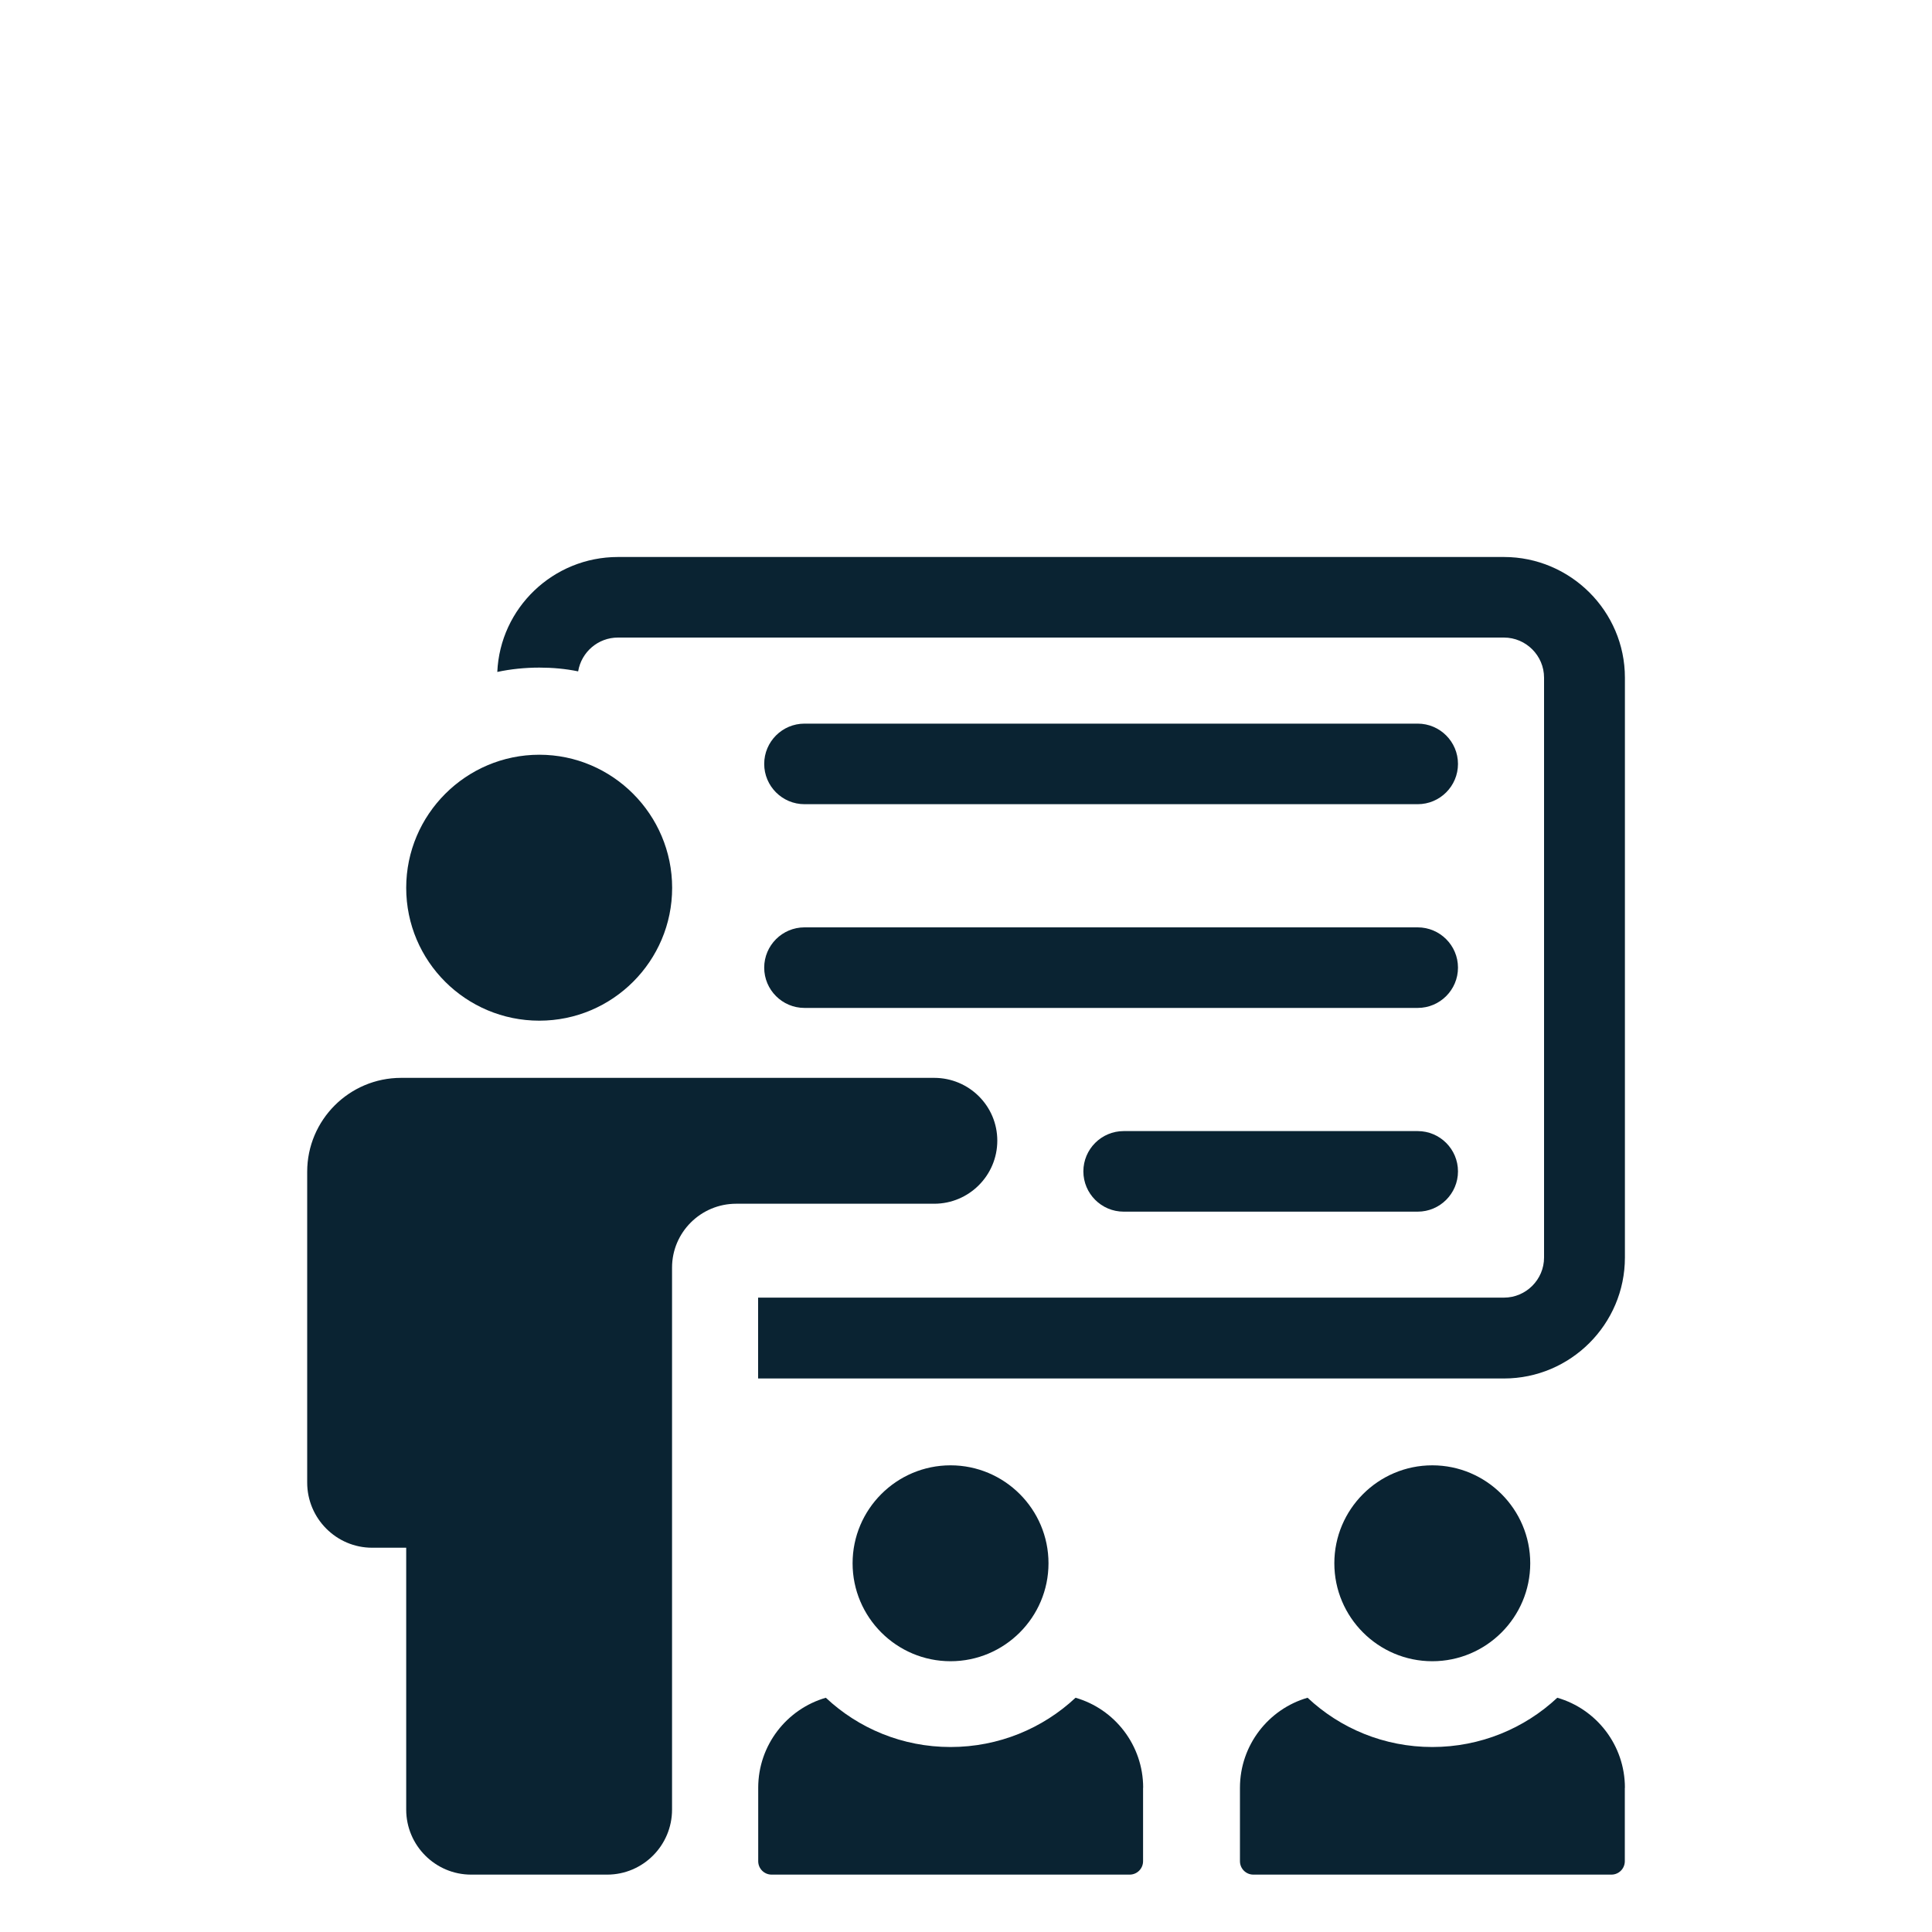
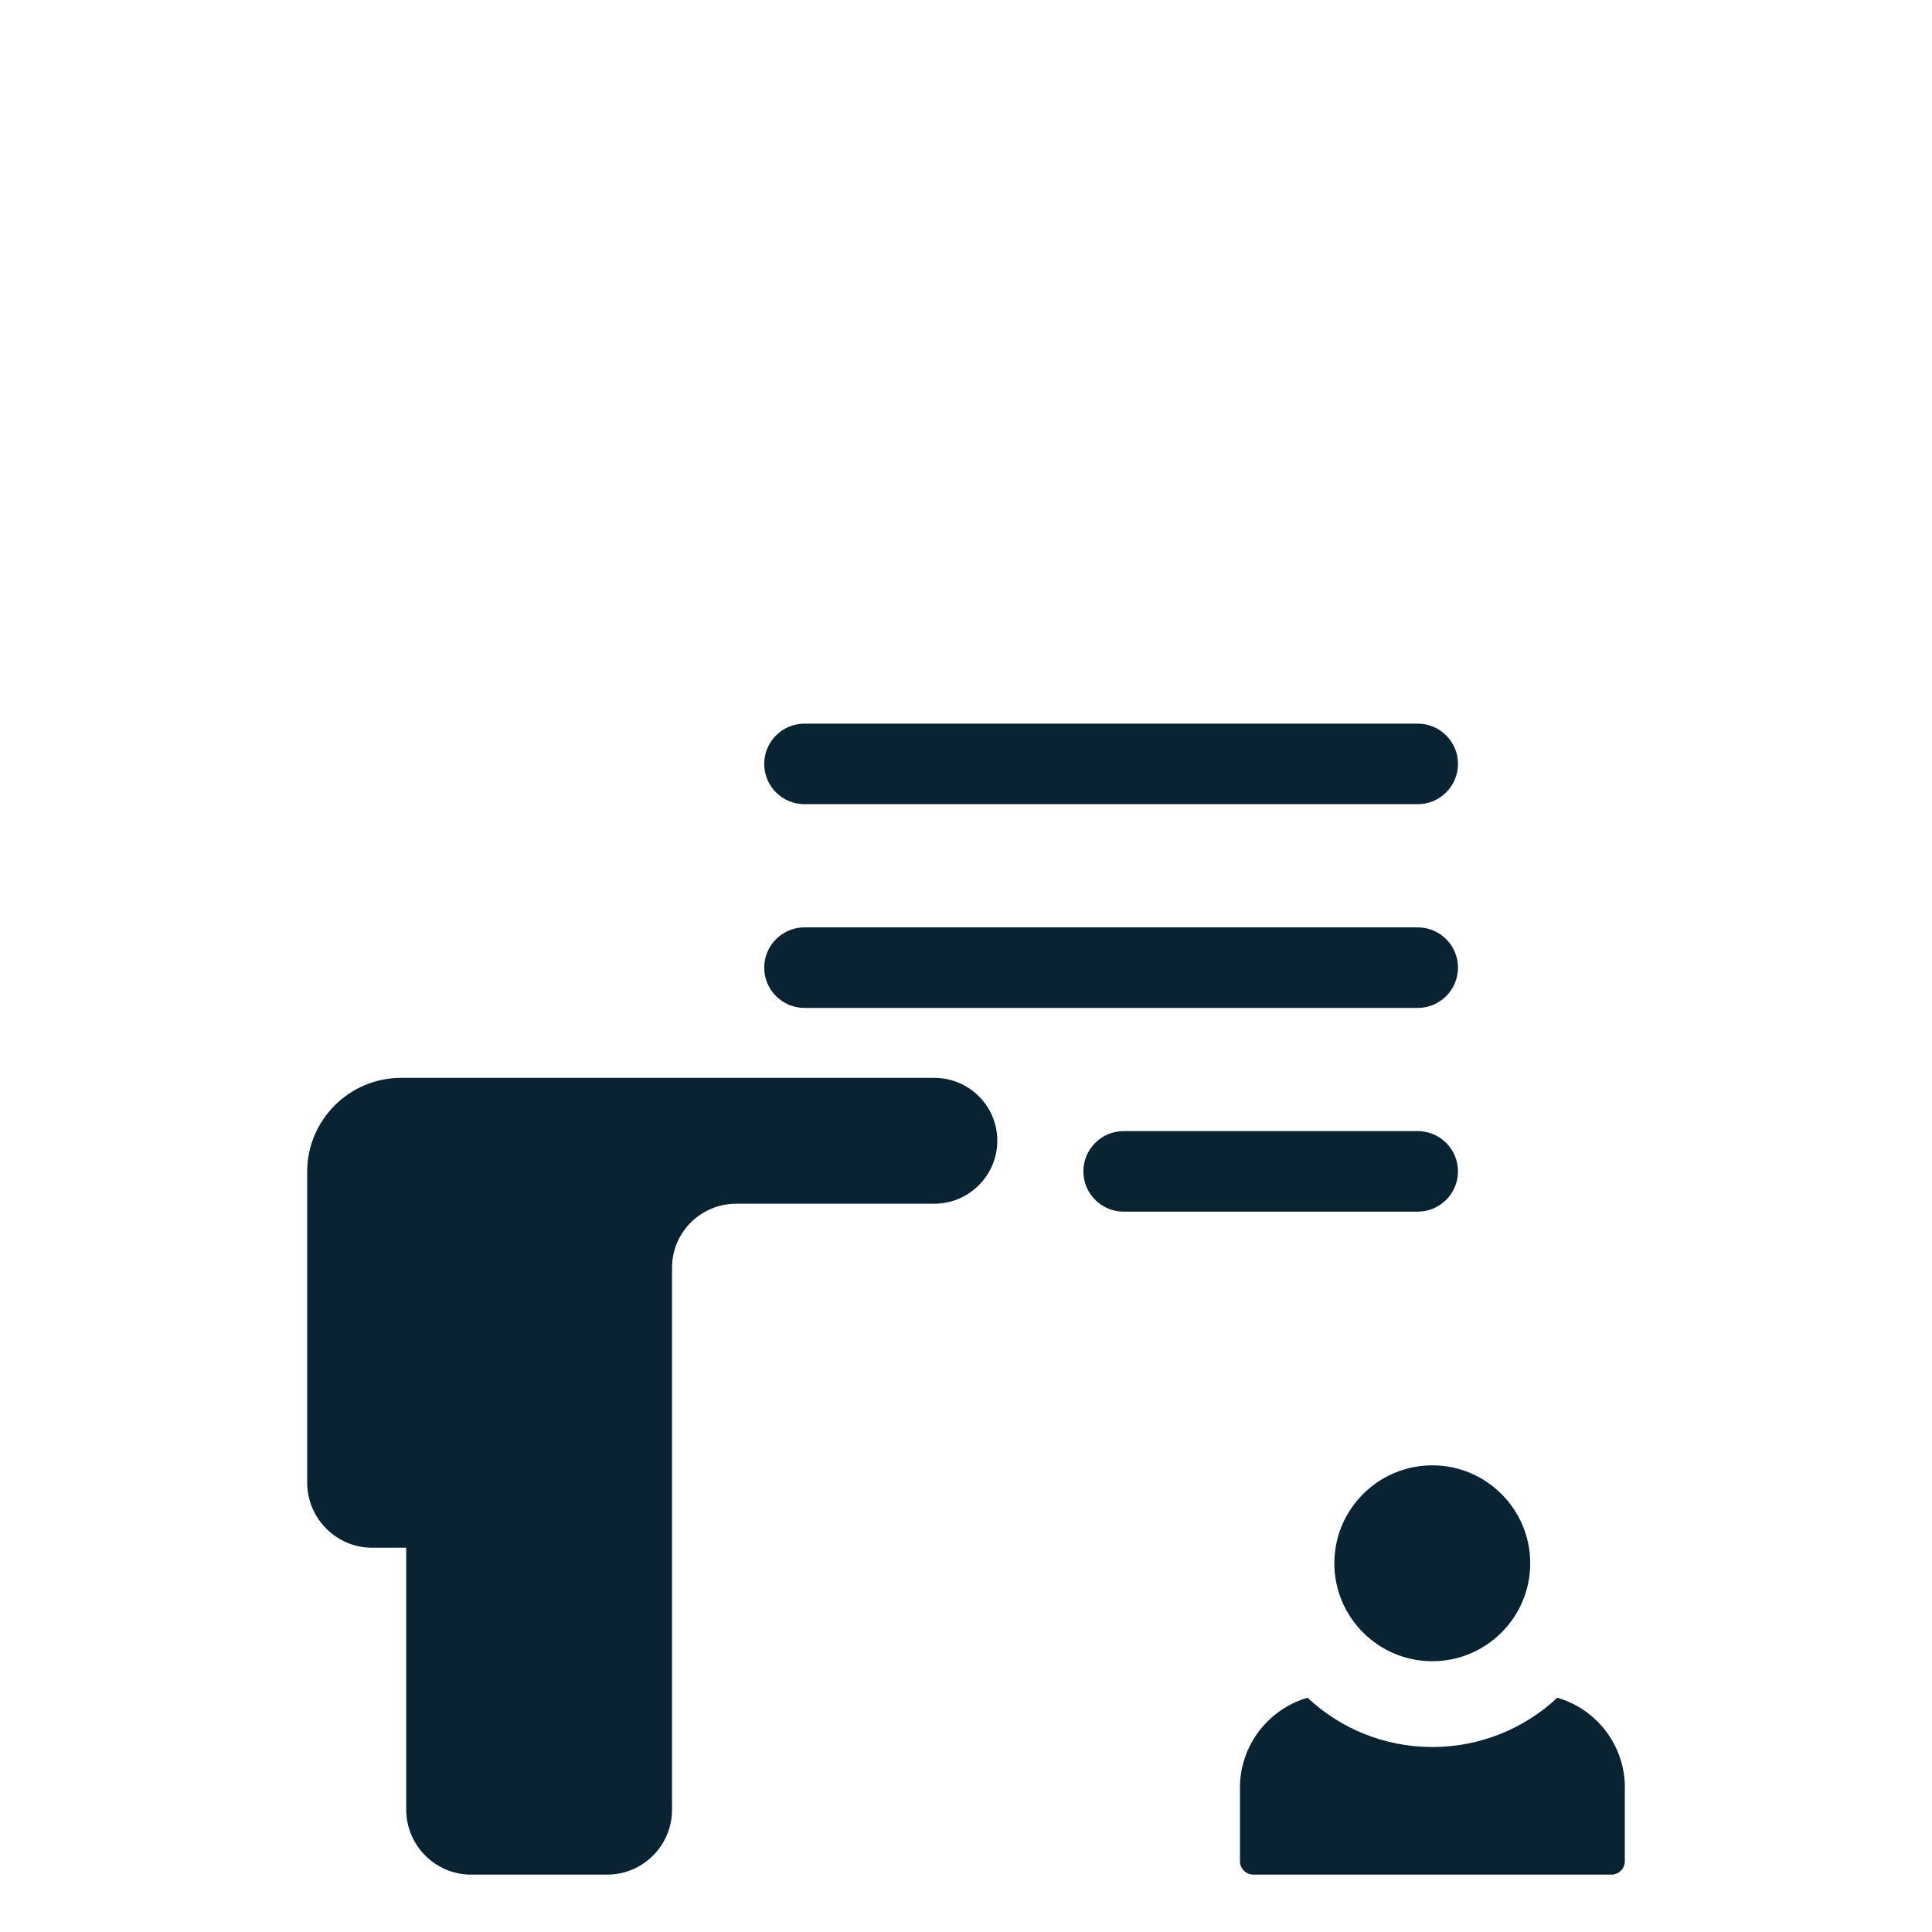
<svg xmlns="http://www.w3.org/2000/svg" id="Layer_1" viewBox="0 0 200 200">
  <defs>
    <style>.cls-1{fill:#0a2332;}</style>
  </defs>
-   <path class="cls-1" d="M98.4,171.97c5.59,0,10.14-4.55,10.14-10.14s-4.55-10.14-10.14-10.14-10.14,4.55-10.14,10.14,4.55,10.14,10.14,10.14Z" />
-   <path class="cls-1" d="M118.33,185.07v7.6c0,.77-.62,1.39-1.39,1.39h-37.06c-.77,0-1.39-.62-1.39-1.39v-7.6c0-4.42,2.97-8.16,7-9.32,3.38,3.17,7.92,5.1,12.91,5.1s9.55-1.93,12.94-5.1c4.04,1.16,7,4.9,7,9.32Z" />
  <path class="cls-1" d="M148.27,171.97c5.59,0,10.14-4.55,10.14-10.14s-4.55-10.14-10.14-10.14-10.14,4.55-10.14,10.14,4.55,10.14,10.14,10.14Z" />
  <path class="cls-1" d="M168.2,185.07v7.6c0,.77-.62,1.39-1.39,1.39h-37.06c-.77,0-1.39-.62-1.39-1.39v-7.6c0-4.42,2.97-8.16,7-9.32,3.38,3.17,7.92,5.1,12.91,5.1s9.55-1.93,12.94-5.1c4.04,1.16,7,4.9,7,9.32Z" />
  <path class="cls-1" d="M146.76,83.25h-63.48c-2.3,0-4.17-1.87-4.17-4.17s1.87-4.17,4.17-4.17h63.48c2.3,0,4.17,1.87,4.17,4.17s-1.87,4.17-4.17,4.17Z" />
  <path class="cls-1" d="M146.76,125.43h-30.44c-2.3,0-4.17-1.87-4.17-4.17s1.87-4.17,4.17-4.17h30.44c2.3,0,4.17,1.87,4.17,4.17s-1.87,4.17-4.17,4.17Z" />
  <path class="cls-1" d="M146.76,104.34h-63.48c-2.3,0-4.17-1.87-4.17-4.17s1.87-4.17,4.17-4.17h63.48c2.3,0,4.17,1.87,4.17,4.17s-1.87,4.17-4.17,4.17Z" />
-   <path class="cls-1" d="M55.83,105.66c7.58,0,13.75-6.17,13.75-13.75s-6.17-13.78-13.75-13.78-13.78,6.18-13.78,13.78,6.18,13.75,13.78,13.75Z" />
  <path class="cls-1" d="M96.72,111.58h-55.2c-5.36,0-9.72,4.36-9.72,9.72v32.17c0,3.72,3.02,6.75,6.72,6.75h3.53v27.11c0,3.71,3.02,6.73,6.72,6.73h14.08c3.71,0,6.72-3.02,6.72-6.73v-56.11c0-3.65,2.98-6.61,6.64-6.61h20.5c3.6,0,6.53-2.93,6.53-6.53s-2.93-6.5-6.53-6.5Z" />
-   <path class="cls-1" d="M155.68,57.66H63.97c-6.71,0-12.2,5.28-12.49,11.9,1.39-.3,2.88-.45,4.36-.45,1.36,0,2.7.12,4.01.39.33-1.99,2.05-3.5,4.12-3.5h91.72c2.28,0,4.15,1.87,4.15,4.15v60.03c0,2.28-1.87,4.15-4.15,4.15h-77.21v8.37h77.21c6.88,0,12.52-5.61,12.52-12.52v-60.03c0-6.88-5.64-12.49-12.52-12.49Z" />
</svg>